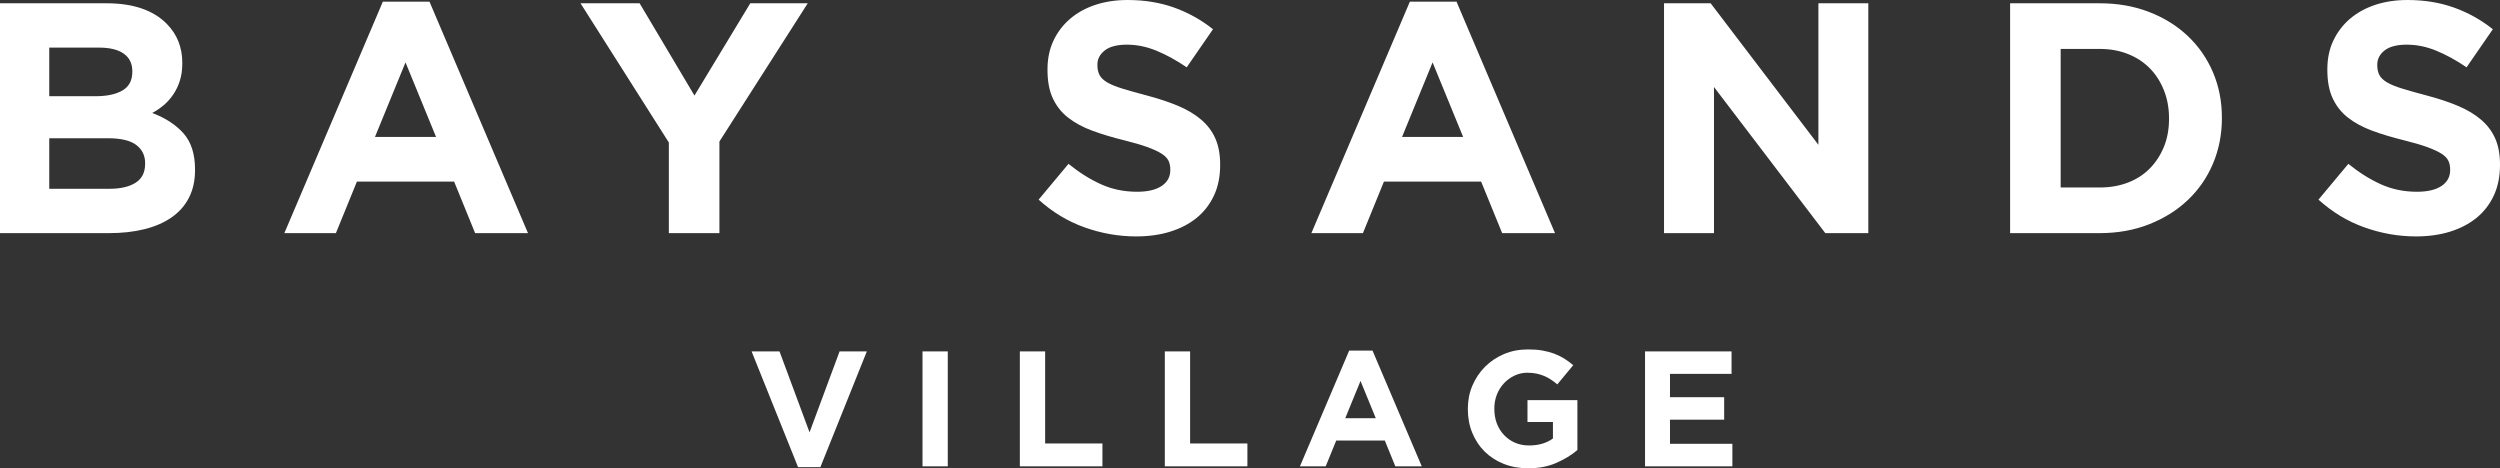
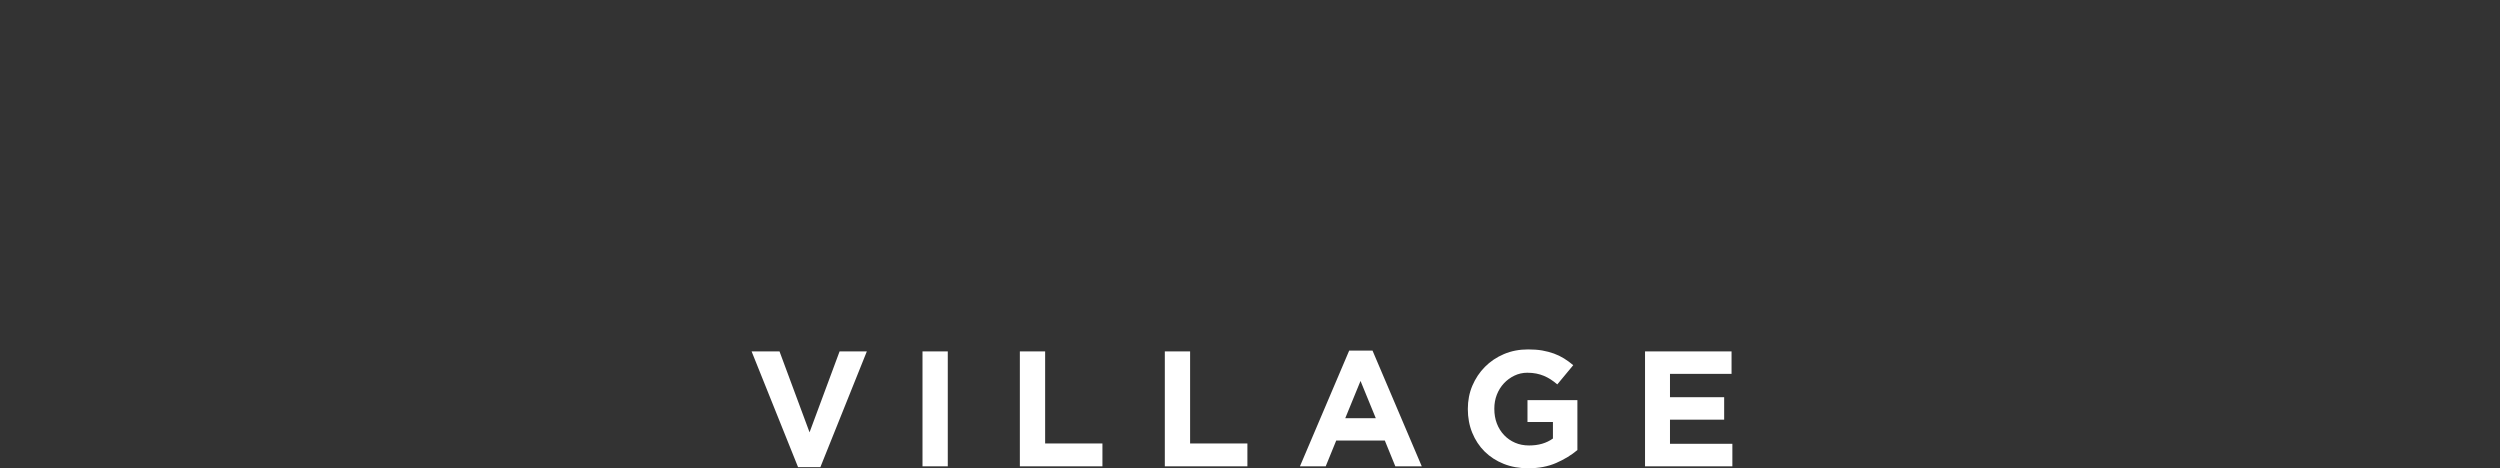
<svg xmlns="http://www.w3.org/2000/svg" viewBox="0 0 456.83 85.57" id="Layer_1">
  <rect x="0" y="0" width="456.83" height="85.57" fill="#333333" stroke="none" />
  <defs>
    <style>
      .cls-1 {
        fill: #fff;
      }
    </style>
  </defs>
-   <path d="M447.7,42.33c1.87-.58,3.48-1.42,4.84-2.52,1.35-1.1,2.4-2.46,3.16-4.08.75-1.62,1.13-3.47,1.13-5.55v-.12c0-1.84-.29-3.42-.87-4.74-.58-1.32-1.44-2.47-2.59-3.45-1.14-.98-2.55-1.82-4.21-2.52-1.66-.7-3.56-1.33-5.68-1.89-1.8-.48-3.3-.9-4.48-1.26-1.18-.36-2.12-.74-2.8-1.14-.68-.4-1.15-.85-1.41-1.35-.26-.5-.39-1.09-.39-1.77v-.12c0-1.04.45-1.91,1.35-2.61.9-.7,2.25-1.05,4.05-1.05s3.6.37,5.4,1.11c1.8.74,3.64,1.75,5.52,3.03l4.8-6.96c-2.16-1.72-4.53-3.04-7.11-3.96-2.58-.92-5.41-1.38-8.49-1.38-2.16,0-4.14.3-5.93.9-1.79.6-3.33,1.46-4.63,2.58-1.29,1.12-2.29,2.45-3.01,3.99-.72,1.54-1.07,3.27-1.07,5.19v.12c0,2.08.33,3.82.99,5.22.66,1.4,1.59,2.57,2.8,3.51,1.2.94,2.67,1.73,4.39,2.37,1.73.64,3.65,1.22,5.78,1.74,1.76.44,3.2.86,4.3,1.26,1.1.4,1.96.8,2.59,1.2.62.4,1.04.83,1.26,1.29.22.46.33.99.33,1.59v.12c0,1.24-.53,2.21-1.59,2.91-1.06.7-2.55,1.05-4.47,1.05-2.4,0-4.61-.46-6.63-1.38-2.02-.92-3.99-2.16-5.91-3.72l-5.46,6.54c2.52,2.28,5.32,3.97,8.4,5.07,3.08,1.1,6.22,1.65,9.42,1.65,2.28,0,4.36-.29,6.23-.87M367.31,42.6h16.38c3.28,0,6.29-.54,9.03-1.62,2.74-1.08,5.1-2.56,7.08-4.44,1.98-1.88,3.51-4.1,4.59-6.66,1.08-2.56,1.62-5.32,1.62-8.28v-.12c0-2.96-.54-5.71-1.62-8.25-1.08-2.54-2.61-4.75-4.59-6.63-1.98-1.88-4.34-3.35-7.08-4.41-2.74-1.06-5.75-1.59-9.03-1.59h-16.38v42ZM376.55,34.26V8.94h7.14c1.88,0,3.6.31,5.16.93,1.56.62,2.89,1.49,3.99,2.61,1.1,1.12,1.96,2.46,2.58,4.02.62,1.56.93,3.26.93,5.1v.12c0,1.88-.31,3.58-.93,5.1-.62,1.52-1.48,2.84-2.58,3.96-1.1,1.12-2.43,1.98-3.99,2.58-1.56.6-3.28.9-5.16.9h-7.14ZM304.08,42.6h9.12V15.9l20.34,26.7h7.86V.6h-9.12v25.86L312.59.6h-8.52v42ZM239.63,42.6h9.42l3.84-9.42h17.76l3.84,9.42h9.66L266.15.3h-8.52l-18,42.3ZM256.2,25.02l5.58-13.62,5.58,13.62h-11.16ZM213.83,42.33c1.87-.58,3.49-1.42,4.84-2.52,1.35-1.1,2.4-2.46,3.16-4.08s1.13-3.47,1.13-5.55v-.12c0-1.84-.29-3.42-.87-4.74-.58-1.32-1.44-2.47-2.59-3.45-1.14-.98-2.55-1.82-4.21-2.52-1.67-.7-3.56-1.33-5.68-1.89-1.81-.48-3.3-.9-4.48-1.26s-2.12-.74-2.8-1.14c-.68-.4-1.15-.85-1.41-1.35-.26-.5-.39-1.09-.39-1.77v-.12c0-1.04.45-1.91,1.35-2.61.9-.7,2.25-1.05,4.05-1.05s3.6.37,5.4,1.11c1.8.74,3.64,1.75,5.52,3.03l4.8-6.96c-2.16-1.72-4.53-3.04-7.11-3.96-2.58-.92-5.41-1.38-8.49-1.38-2.16,0-4.14.3-5.93.9-1.79.6-3.34,1.46-4.63,2.58-1.29,1.12-2.29,2.45-3.01,3.99-.71,1.54-1.07,3.27-1.07,5.19v.12c0,2.08.33,3.82.99,5.22.66,1.4,1.59,2.57,2.8,3.51,1.2.94,2.67,1.73,4.39,2.37,1.73.64,3.65,1.22,5.78,1.74,1.76.44,3.2.86,4.3,1.26,1.1.4,1.96.8,2.59,1.2.62.4,1.04.83,1.26,1.29.22.46.33.99.33,1.59v.12c0,1.24-.53,2.21-1.59,2.91-1.06.7-2.55,1.05-4.47,1.05-2.4,0-4.61-.46-6.63-1.38-2.02-.92-3.99-2.16-5.91-3.72l-5.46,6.54c2.52,2.28,5.32,3.97,8.4,5.07,3.08,1.1,6.22,1.65,9.42,1.65,2.28,0,4.36-.29,6.23-.87M122.22,42.6h9.24v-16.74L147.6.6h-10.5l-10.2,16.86L116.88.6h-10.8l16.14,25.44v16.56ZM51.96,42.6h9.42l3.84-9.42h17.76l3.84,9.42h9.66L78.48.3h-8.52l-18,42.3ZM68.52,25.02l5.58-13.62,5.58,13.62h-11.16ZM0,42.6h19.95c2.36,0,4.5-.24,6.44-.72,1.94-.48,3.59-1.2,4.97-2.16,1.38-.96,2.44-2.16,3.17-3.6.74-1.44,1.11-3.12,1.11-5.04v-.12c0-2.8-.7-4.99-2.09-6.57-1.39-1.58-3.31-2.83-5.73-3.75.75-.4,1.46-.88,2.12-1.44.66-.56,1.23-1.21,1.73-1.95.5-.74.9-1.57,1.19-2.49.3-.92.45-1.98.45-3.18v-.12c0-2.84-.96-5.22-2.87-7.14-2.48-2.48-6.13-3.72-10.96-3.72H0v42ZM9,17.58v-8.88h9.12c1.96,0,3.46.37,4.5,1.11,1.04.74,1.56,1.81,1.56,3.21v.12c0,1.56-.6,2.69-1.8,3.39-1.2.7-2.82,1.05-4.86,1.05h-8.52ZM9,34.5v-9.24h10.68c2.4,0,4.14.41,5.22,1.23,1.08.82,1.62,1.93,1.62,3.33v.12c0,1.56-.58,2.71-1.74,3.45-1.16.74-2.76,1.11-4.8,1.11h-10.98Z" class="cls-1" />
  <path d="M300.6,85.21h15.96v-4.11h-11.4v-4.41h9.9v-4.11h-9.9v-4.26h11.25v-4.11h-15.81v21ZM284.38,84.59c1.49-.65,2.78-1.44,3.86-2.35v-9.12h-9.12v3.99h4.65v3.02c-1.18.85-2.63,1.27-4.35,1.27-.94,0-1.8-.16-2.57-.5-.77-.33-1.44-.8-2.01-1.4-.57-.6-1.01-1.31-1.32-2.12-.31-.81-.46-1.7-.46-2.66v-.06c0-.9.15-1.75.46-2.54.31-.79.74-1.48,1.29-2.07.55-.59,1.19-1.06,1.92-1.41.73-.35,1.51-.53,2.35-.53.6,0,1.15.05,1.65.15s.96.24,1.39.42c.43.18.85.4,1.25.66.4.26.8.56,1.2.9l2.91-3.51c-.54-.46-1.1-.87-1.68-1.23-.58-.36-1.2-.66-1.86-.9-.66-.24-1.38-.42-2.14-.56-.77-.13-1.62-.19-2.57-.19-1.6,0-3.07.28-4.41.85-1.34.57-2.5,1.35-3.48,2.34-.98.99-1.74,2.14-2.3,3.45-.55,1.31-.82,2.72-.82,4.22v.06c0,1.56.27,3,.81,4.32.54,1.32,1.29,2.46,2.26,3.42s2.13,1.71,3.48,2.25c1.35.54,2.85.81,4.48.81,1.92,0,3.62-.32,5.11-.97M237.54,85.21h4.71l1.92-4.71h8.88l1.92,4.71h4.83l-9-21.15h-4.26l-9,21.15ZM245.82,76.42l2.79-6.81,2.79,6.81h-5.58ZM212.85,85.21h15.09v-4.17h-10.47v-16.83h-4.62v21ZM186.36,85.21h15.09v-4.17h-10.47v-16.83h-4.62v21ZM168.57,85.21h4.62v-21h-4.62v21ZM145.83,85.36h4.08l8.49-21.15h-4.98l-5.49,14.79-5.49-14.79h-5.1l8.49,21.15Z" class="cls-1" />
</svg>